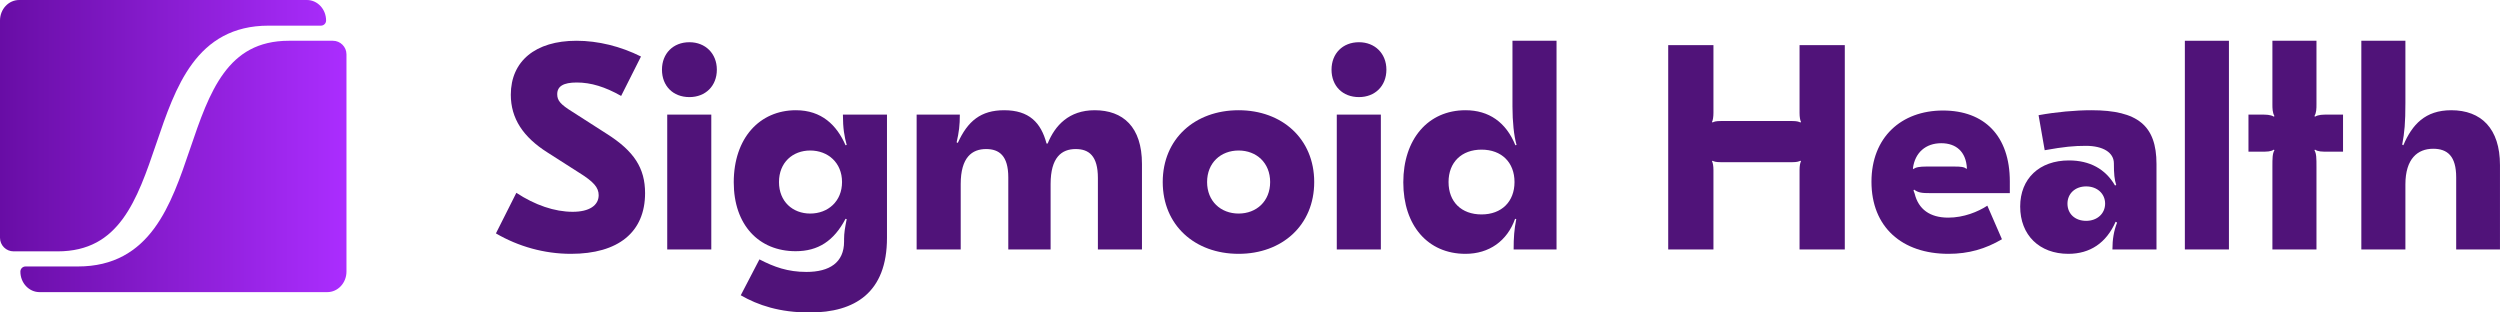
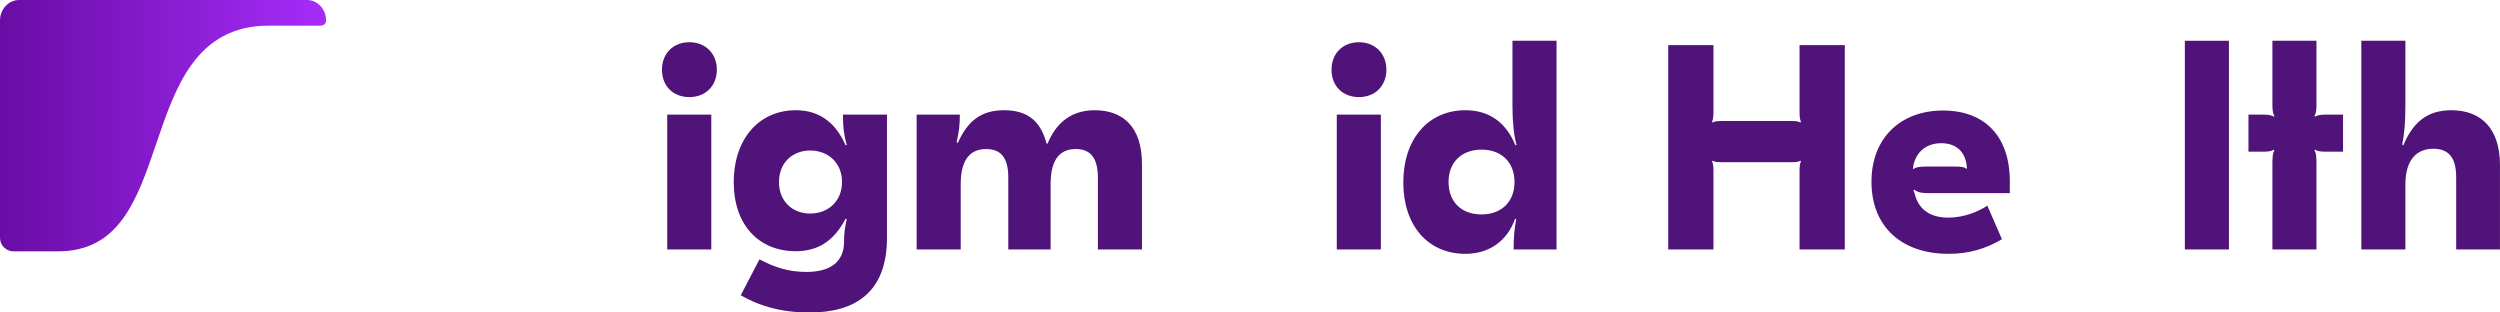
<svg xmlns="http://www.w3.org/2000/svg" width="368" height="46" viewBox="0 0 368 46" fill="none">
-   <path d="M84.858 6C78.8 6 75.191 9.008 75.191 13.948C75.191 17.429 76.996 20.178 80.605 22.455L85.245 25.42C87.393 26.752 88.124 27.611 88.124 28.728C88.124 30.232 86.749 31.177 84.3 31.177C81.636 31.177 78.757 30.189 76.007 28.384L73 34.357C76.308 36.29 80.132 37.364 84.042 37.364C91.002 37.364 94.955 34.185 94.955 28.427C94.955 24.733 93.322 22.241 89.326 19.706L84.3 16.483C82.495 15.366 82.023 14.808 82.023 13.863C82.023 12.703 82.925 12.144 84.901 12.144C87.006 12.144 89.069 12.788 91.432 14.12L94.353 8.32C91.346 6.816 88.038 6 84.858 6Z" fill="#501379" />
  <path d="M101.481 6.215C99.075 6.215 97.442 7.89 97.442 10.254C97.442 12.659 99.075 14.292 101.481 14.292C103.844 14.292 105.52 12.659 105.52 10.254C105.52 7.89 103.844 6.215 101.481 6.215ZM98.216 16.87V36.72H104.703V16.87H98.216Z" fill="#501379" />
  <path d="M117.159 16.226C111.832 16.226 108.008 20.307 108.008 26.838C108.008 33.111 111.703 36.977 117.116 36.977C120.424 36.977 122.745 35.474 124.463 32.208L124.635 32.251C124.377 33.54 124.248 34.314 124.248 35.173V35.56C124.248 38.653 122.1 40.028 118.706 40.028C115.956 40.028 113.937 39.297 111.789 38.18L109.039 43.465C111.574 44.926 114.753 46 119.179 46C125.838 46 130.564 43.078 130.564 35.001V16.87H124.076C124.076 18.889 124.291 20.092 124.635 21.338L124.463 21.381C123.174 18.417 120.94 16.226 117.159 16.226ZM119.264 22.155C121.885 22.155 123.948 23.959 123.948 26.795C123.948 29.631 121.885 31.435 119.264 31.435C116.687 31.435 114.667 29.674 114.667 26.795C114.667 23.916 116.687 22.155 119.264 22.155Z" fill="#501379" />
  <path d="M141.416 36.72V27.096C141.416 23.143 143.092 21.94 145.154 21.94C147.088 21.94 148.42 22.928 148.42 26.107V36.72H154.649V27.096C154.649 23.143 156.282 21.94 158.344 21.94C160.278 21.94 161.61 22.928 161.61 26.193V36.72H168.097V24.131C168.097 18.674 165.305 16.226 161.137 16.226C157.356 16.226 155.294 18.46 154.22 21.123H154.048C153.232 18.03 151.47 16.226 147.818 16.226C144.381 16.226 142.447 17.815 140.987 21.038L140.815 20.952C141.159 19.448 141.287 18.46 141.287 16.87H134.929V36.72H141.416Z" fill="#501379" />
-   <path d="M182.325 16.226C175.88 16.226 171.154 20.436 171.154 26.795C171.154 33.154 175.88 37.364 182.325 37.364C188.726 37.364 193.452 33.154 193.452 26.795C193.452 20.436 188.726 16.226 182.325 16.226ZM182.325 22.155C184.945 22.155 186.965 23.959 186.965 26.795C186.965 29.631 184.945 31.435 182.325 31.435C179.704 31.435 177.684 29.631 177.684 26.795C177.684 23.959 179.704 22.155 182.325 22.155Z" fill="#501379" />
  <path d="M200.039 6.215C197.633 6.215 196.001 7.89 196.001 10.254C196.001 12.659 197.633 14.292 200.039 14.292C202.402 14.292 204.078 12.659 204.078 10.254C204.078 7.89 202.402 6.215 200.039 6.215ZM196.774 16.87V36.72H203.262V16.87H196.774Z" fill="#501379" />
  <path d="M215.717 37.364C219.198 37.364 221.861 35.474 223.021 32.208L223.193 32.251C222.893 33.798 222.807 34.958 222.807 36.72H229.122V6H222.635V15.667C222.635 17.901 222.85 20.006 223.236 21.338L223.064 21.381C221.69 17.987 219.155 16.226 215.717 16.226C210.218 16.226 206.566 20.479 206.566 26.838C206.566 33.197 210.175 37.364 215.717 37.364ZM218.081 31.564C215.116 31.564 213.226 29.716 213.226 26.795C213.226 23.873 215.159 22.026 218.081 22.026C221.045 22.026 222.936 23.916 222.936 26.795C222.936 29.674 221.045 31.564 218.081 31.564Z" fill="#501379" />
  <path d="M264.894 6.644V16.612C264.894 17.214 264.98 17.729 265.109 17.944L265.023 18.03C264.766 17.901 264.465 17.815 263.82 17.815H253.294C252.607 17.815 252.306 17.901 252.091 18.03L252.005 17.944C252.134 17.729 252.22 17.214 252.22 16.612V6.644H245.56V36.72H252.22V25.033C252.22 24.432 252.134 23.959 252.005 23.744L252.091 23.658C252.306 23.787 252.607 23.873 253.294 23.873H263.82C264.465 23.873 264.766 23.787 265.023 23.658L265.109 23.744C264.98 23.959 264.894 24.432 264.894 25.033V36.72H271.554V6.644H264.894Z" fill="#501379" />
  <path d="M286.007 16.268C279.863 16.268 275.48 20.221 275.48 26.752C275.48 33.411 279.949 37.364 286.823 37.364C289.788 37.364 292.279 36.634 294.686 35.216L292.537 30.275C291.162 31.177 289.057 32.036 286.78 32.036C284.073 32.036 282.398 30.791 281.839 28.513L281.667 28.041L281.753 27.912C282.398 28.384 282.956 28.427 284.073 28.427H295.846V26.709C295.846 20.006 292.108 16.268 286.007 16.268ZM285.749 21.081C287.94 21.081 289.401 22.326 289.53 24.776L289.444 24.861C289.186 24.561 288.542 24.518 287.811 24.518H283.472C282.698 24.518 281.925 24.604 281.667 24.904L281.581 24.776C281.882 22.455 283.472 21.081 285.749 21.081Z" fill="#501379" />
-   <path d="M307.854 16.226C305.534 16.226 302.656 16.483 300.078 16.956L300.98 22.112C303.859 21.596 305.276 21.467 307.038 21.467C309.573 21.467 311.163 22.455 311.163 24.045C311.163 25.592 311.249 26.451 311.506 27.224L311.334 27.31C309.917 24.861 307.597 23.616 304.546 23.616C300.207 23.616 297.371 26.279 297.371 30.404C297.371 34.614 300.207 37.364 304.46 37.364C307.64 37.364 310.046 35.774 311.42 32.638L311.635 32.767C311.163 33.97 310.948 35.216 310.948 36.72H317.435V24.131C317.435 18.503 314.686 16.226 307.854 16.226ZM307.081 27.439C308.714 27.439 309.874 28.513 309.874 29.974C309.874 31.435 308.714 32.509 307.081 32.509C305.448 32.509 304.331 31.478 304.331 29.974C304.331 28.513 305.448 27.439 307.081 27.439Z" fill="#501379" />
  <path d="M321.611 6V36.72H328.099V6H321.611Z" fill="#501379" />
  <path d="M334.498 6V15.366C334.498 15.925 334.498 16.569 334.798 17.085L334.712 17.171C334.197 16.87 333.595 16.87 332.779 16.87H330.974V22.326H332.779C333.767 22.326 334.24 22.326 334.712 22.026L334.798 22.112C334.498 22.627 334.498 23.272 334.498 24.561V36.72H340.985V24.561C340.985 23.272 340.985 22.627 340.685 22.112L340.77 22.026C341.243 22.326 341.716 22.326 342.704 22.326H344.895V16.87H342.704C341.888 16.87 341.286 16.87 340.77 17.171L340.685 17.085C340.985 16.569 340.985 15.968 340.985 15.366V6H334.498Z" fill="#501379" />
  <path d="M347.588 6V36.72H354.075V27.139C354.075 23.358 355.88 21.897 358.157 21.897C360.262 21.897 361.551 22.971 361.551 26.107V36.72H367.996V24.303C367.996 18.932 365.246 16.226 360.821 16.226C356.997 16.226 355.064 18.331 353.775 21.381L353.603 21.295C353.947 19.491 354.075 18.073 354.075 15.151V6H347.588Z" fill="#501379" />
  <path d="M0 3.02C0 1.352 1.264 0 2.824 0H45.176C46.736 0 48 1.352 48 3.02C48 3.437 47.662 3.776 47.245 3.776H39.529C34.245 3.776 30.769 6.027 28.286 9.399C25.886 12.657 24.426 16.953 23.04 21.032L23.005 21.133C21.578 25.331 20.219 29.296 18.051 32.24C15.946 35.098 13.069 37 8.471 37H2C0.895 37 0 36.105 0 35V3.02Z" fill="url(#paint0_linear_220_2)" />
-   <path d="M49 6C50.105 6 51 6.895 51 8V39.98C51 41.648 49.736 43 48.176 43H5.824C4.264 43 3 41.648 3 39.98C3 39.563 3.338 39.224 3.755 39.224H11.471C16.755 39.224 20.231 36.973 22.714 33.601C25.114 30.343 26.574 26.047 27.96 21.968L27.995 21.867C29.422 17.669 30.781 13.704 32.949 10.76C35.054 7.902 37.931 6 42.529 6H49Z" fill="url(#paint1_linear_220_2)" />
  <defs>
    <linearGradient id="paint0_linear_220_2" x1="0" y1="18.5" x2="51" y2="18.5" gradientUnits="userSpaceOnUse">
      <stop stop-color="#680DA5" />
      <stop offset="1" stop-color="#AB2DFF" />
    </linearGradient>
    <linearGradient id="paint1_linear_220_2" x1="0" y1="18.5" x2="51" y2="18.5" gradientUnits="userSpaceOnUse">
      <stop stop-color="#680DA5" />
      <stop offset="1" stop-color="#AB2DFF" />
    </linearGradient>
  </defs>
</svg>